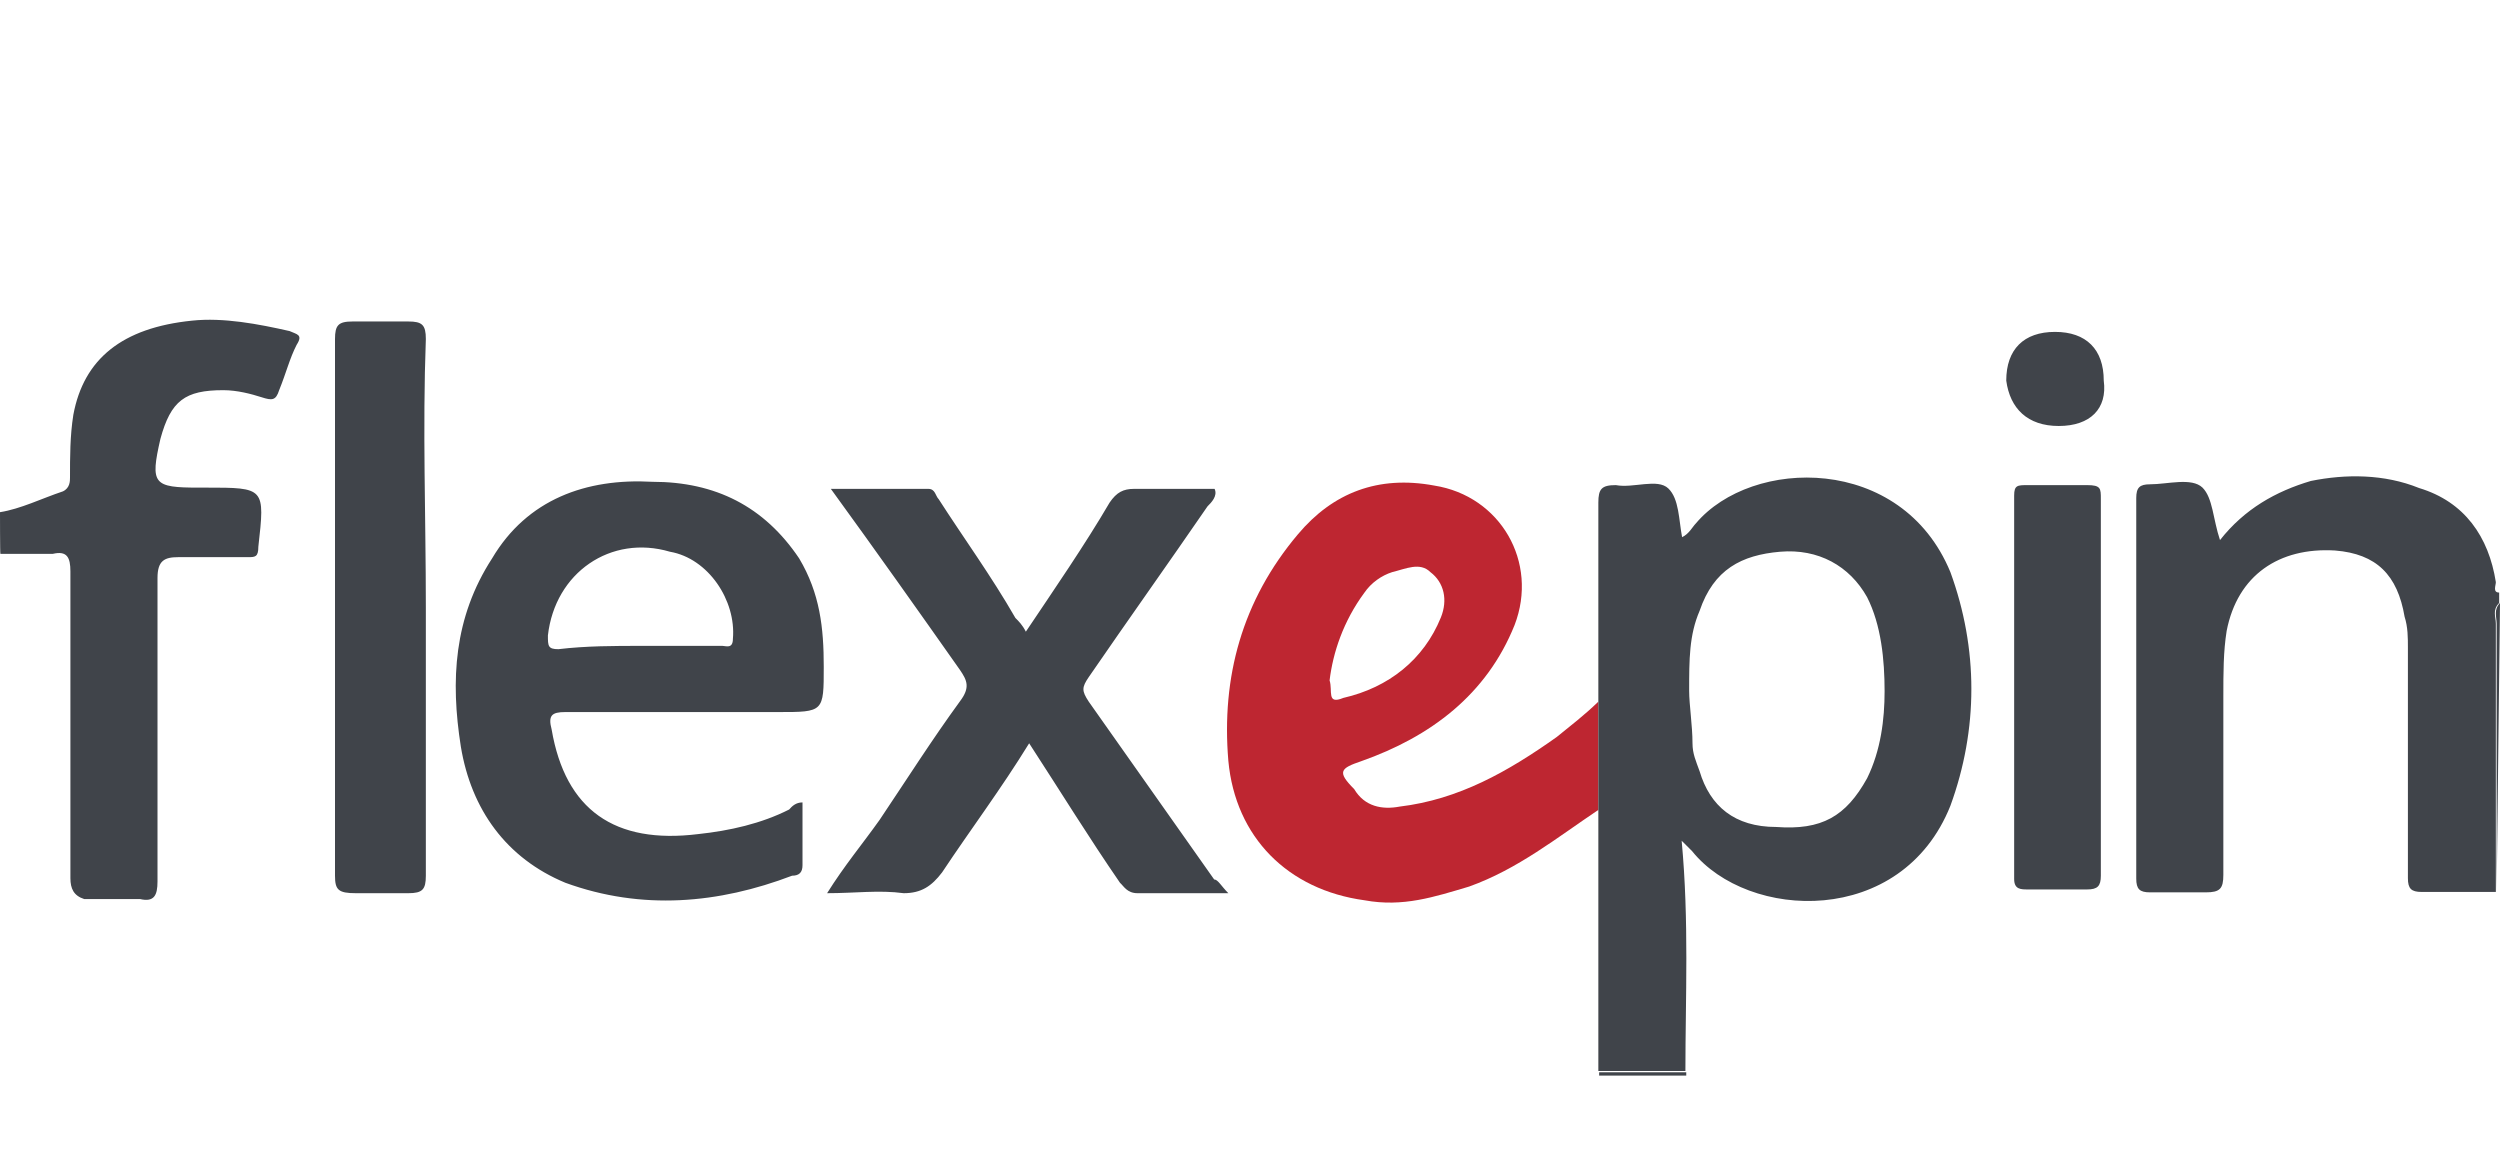
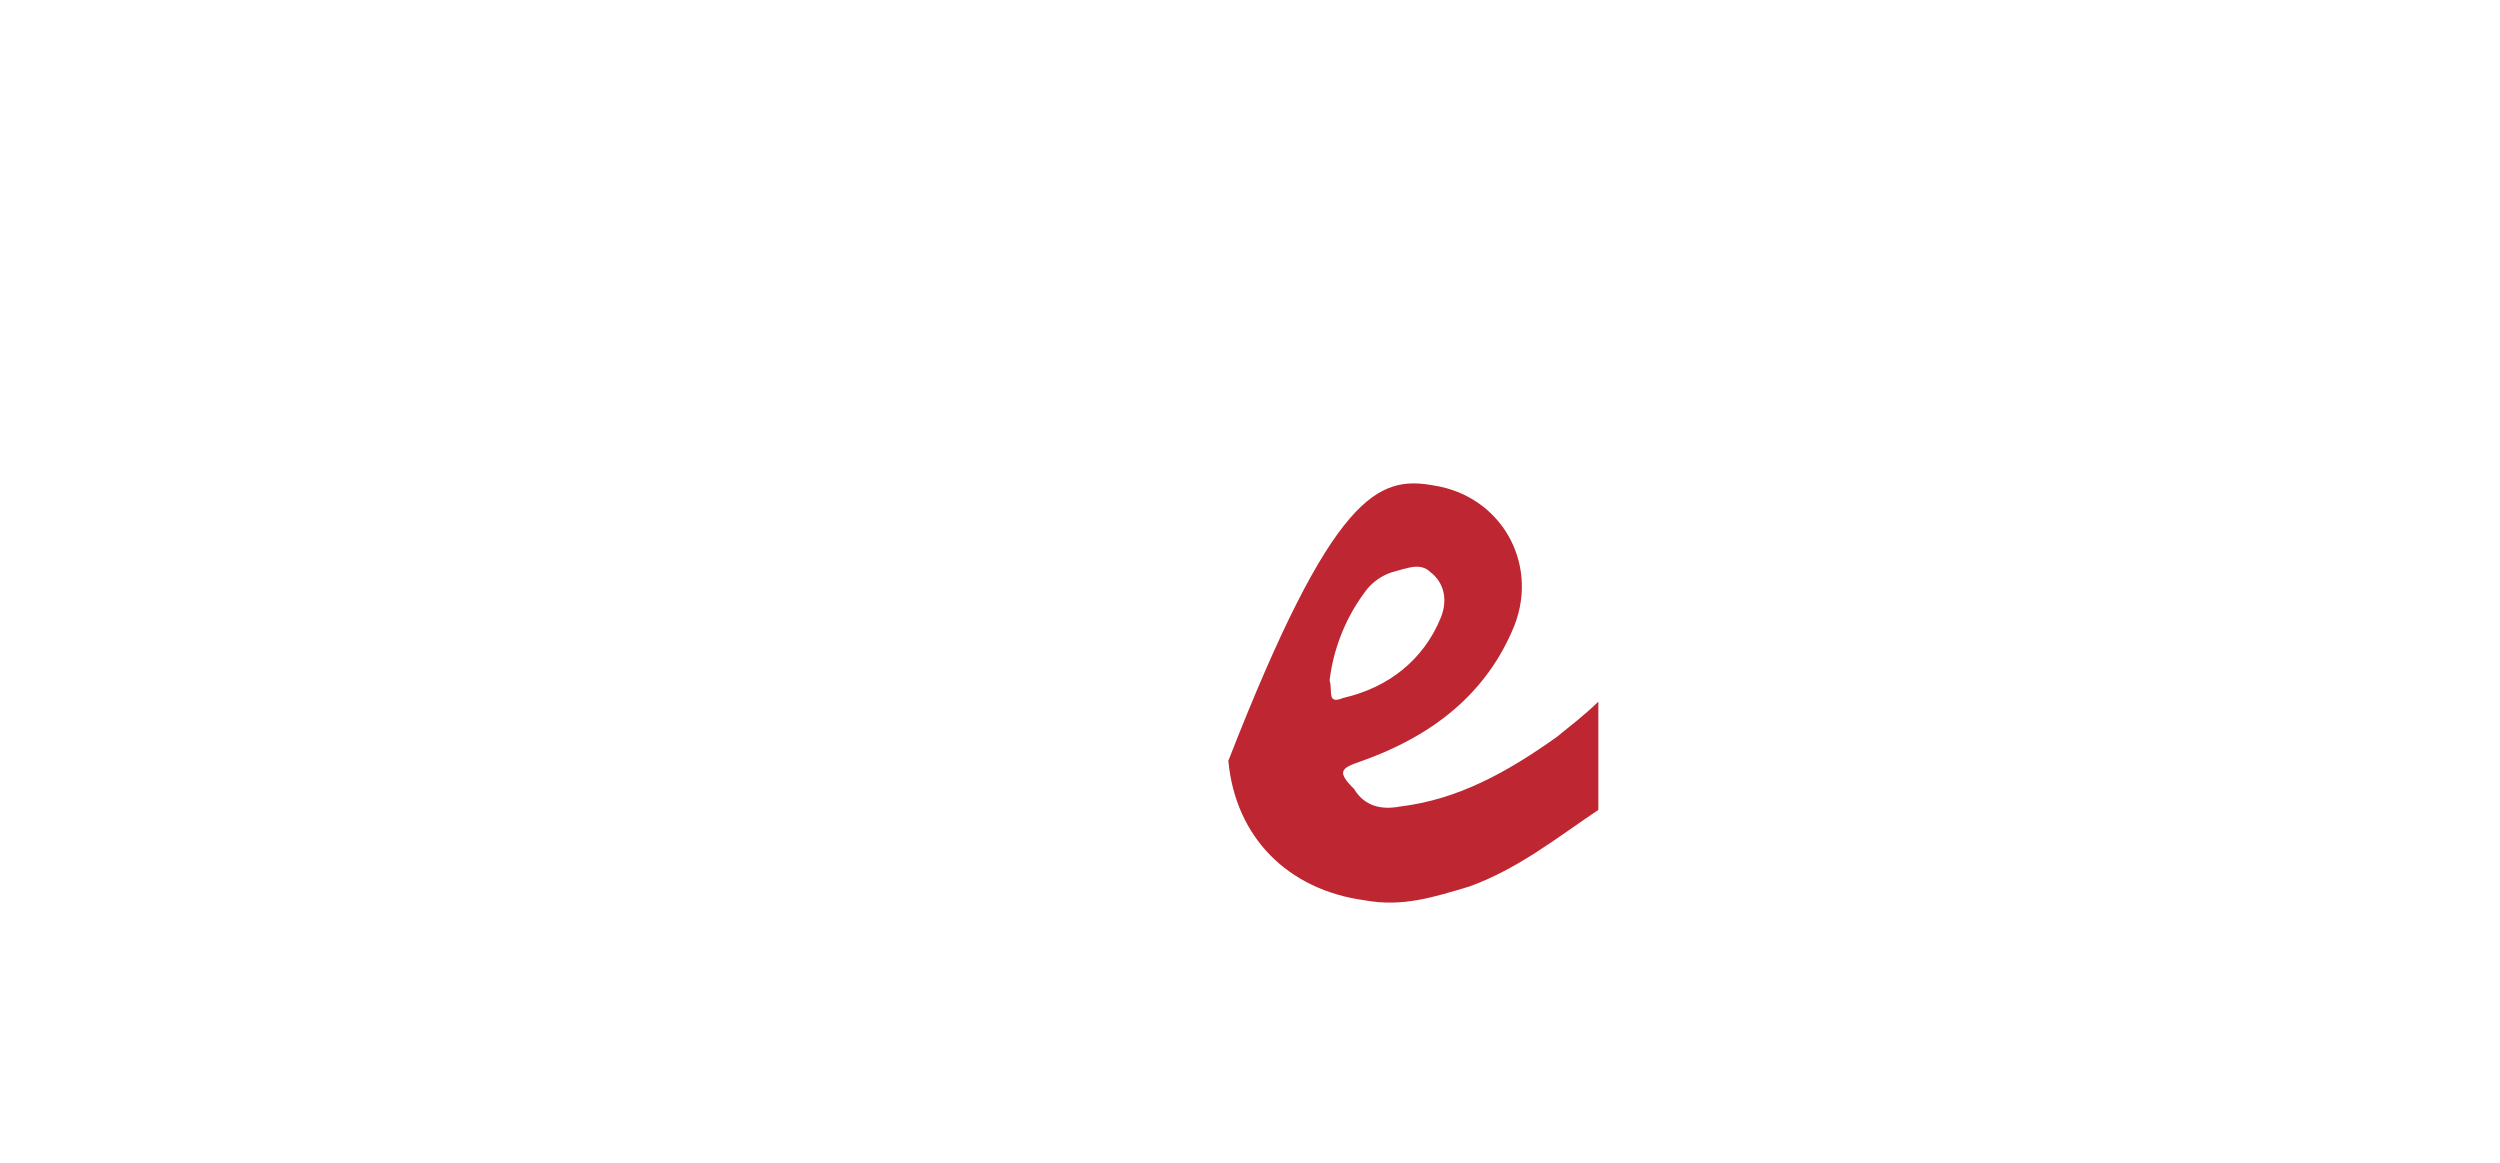
<svg xmlns="http://www.w3.org/2000/svg" width="86" height="40" viewBox="0 0 86 40" fill="none">
-   <path d="M45.738 23.406C45.853 23.764 45.623 24.252 46.211 24.008C47.773 23.65 48.977 22.69 49.565 21.243C49.809 20.642 49.68 20.04 49.207 19.682C48.848 19.324 48.361 19.567 47.888 19.682C47.53 19.797 47.171 20.04 46.928 20.398C46.211 21.372 45.853 22.447 45.738 23.406ZM54.983 24.137V27.861C53.55 28.821 52.217 29.895 50.54 30.497C49.336 30.855 48.261 31.213 46.942 30.97C44.305 30.611 42.499 28.806 42.255 26.171C42.011 23.292 42.728 20.656 44.649 18.379C45.853 16.946 47.415 16.345 49.336 16.703C51.615 17.061 52.933 19.338 52.102 21.501C51.142 23.893 49.221 25.34 46.827 26.185C46.111 26.429 45.982 26.543 46.584 27.145C46.942 27.747 47.544 27.861 48.146 27.747C50.181 27.503 51.873 26.543 53.55 25.354C54.023 24.968 54.496 24.61 54.983 24.137Z" fill="#BE2631" />
-   <path d="M0 17.619C0.717 17.505 1.433 17.147 2.164 16.903C2.408 16.789 2.408 16.545 2.408 16.431C2.408 15.714 2.408 14.998 2.523 14.268C2.881 12.348 4.2 11.274 6.608 11.03C7.683 10.916 8.887 11.145 9.962 11.389C10.205 11.503 10.435 11.503 10.205 11.861C9.962 12.334 9.847 12.821 9.603 13.422C9.489 13.781 9.36 13.781 9.001 13.666C8.643 13.551 8.156 13.422 7.683 13.422C6.364 13.422 5.877 13.781 5.518 15.098C5.16 16.66 5.275 16.774 6.837 16.774H7.081C9.116 16.774 9.116 16.774 8.887 18.808C8.887 19.166 8.772 19.166 8.528 19.166H6.135C5.662 19.166 5.418 19.281 5.418 19.883V30.325C5.418 30.798 5.303 31.041 4.816 30.927H2.895C2.537 30.812 2.422 30.569 2.422 30.21V19.654C2.422 19.181 2.308 18.937 1.82 19.052H0.014C-2.18923e-07 19.052 0 17.619 0 17.619ZM85.828 30.683H83.305C82.947 30.683 82.832 30.569 82.832 30.21V22.289C82.832 21.931 82.832 21.573 82.718 21.215C82.474 19.782 81.757 19.052 80.324 18.937C78.403 18.823 76.97 19.782 76.597 21.702C76.483 22.418 76.483 23.134 76.483 23.979V30.096C76.483 30.569 76.368 30.697 75.881 30.697H73.96C73.602 30.697 73.487 30.583 73.487 30.225V17.133C73.487 16.774 73.602 16.66 73.96 16.66C74.562 16.66 75.393 16.416 75.766 16.774C76.124 17.133 76.124 17.849 76.368 18.579C77.214 17.505 78.289 16.903 79.493 16.545C80.697 16.302 82.015 16.302 83.219 16.789C84.782 17.261 85.613 18.465 85.857 20.026C85.857 20.14 85.742 20.384 85.971 20.384V20.742C85.728 20.986 85.857 21.215 85.857 21.458V30.683H85.828ZM85.885 30.697V21.458C85.885 21.215 85.771 20.986 86 20.742L85.885 30.697ZM58.007 36.885V37H55.011V36.885H58.007ZM58.107 23.765C58.107 24.237 58.222 24.968 58.222 25.569C58.222 25.927 58.337 26.171 58.466 26.529C58.824 27.732 59.67 28.448 61.103 28.448C62.665 28.563 63.497 28.09 64.228 26.773C64.701 25.813 64.83 24.739 64.83 23.779C64.83 22.704 64.715 21.501 64.228 20.542C63.626 19.467 62.551 18.866 61.232 18.98C59.913 19.095 58.953 19.582 58.466 21.014C58.107 21.845 58.107 22.69 58.107 23.765ZM57.978 36.842H54.983V24.123V17.29C54.983 16.817 55.097 16.688 55.585 16.688C56.187 16.803 57.018 16.445 57.391 16.803C57.763 17.161 57.749 17.877 57.864 18.479C58.107 18.364 58.222 18.121 58.337 18.006C60.257 15.729 65.417 15.614 67.094 19.682C68.055 22.318 68.055 25.082 67.094 27.718C65.417 31.915 60.128 31.671 58.208 29.279L57.849 28.921C58.107 31.686 57.978 34.321 57.978 36.842ZM42.255 30.726H39.13C38.772 30.726 38.657 30.483 38.528 30.368C37.453 28.807 36.493 27.245 35.403 25.569C34.443 27.131 33.368 28.563 32.408 30.01C32.049 30.483 31.691 30.726 31.089 30.726C30.243 30.611 29.412 30.726 28.452 30.726C29.054 29.766 29.656 29.05 30.258 28.205C31.218 26.773 32.064 25.44 33.024 24.123C33.382 23.65 33.268 23.406 33.024 23.048C31.591 21.014 30.143 18.966 28.581 16.817H31.935C32.178 16.817 32.178 17.061 32.293 17.175C33.139 18.493 34.099 19.811 34.93 21.258C35.045 21.372 35.174 21.501 35.289 21.73C36.249 20.298 37.324 18.737 38.17 17.29C38.413 16.932 38.643 16.817 39.015 16.817H41.782C41.896 17.061 41.667 17.29 41.538 17.419C40.219 19.338 38.772 21.372 37.453 23.292C37.209 23.65 37.209 23.765 37.453 24.137L41.767 30.253C41.896 30.253 42.011 30.483 42.255 30.726ZM22.088 22.218H24.854C24.969 22.218 25.212 22.332 25.212 21.974C25.327 20.656 24.367 19.209 23.048 18.98C21.013 18.379 19.092 19.697 18.848 21.859C18.848 22.218 18.848 22.332 19.207 22.332C20.167 22.218 21.127 22.218 22.088 22.218ZM27.606 27.603V29.766C27.606 30.01 27.491 30.124 27.248 30.124C24.725 31.084 22.088 31.328 19.45 30.368C17.415 29.523 16.211 27.847 15.853 25.684C15.494 23.406 15.609 21.244 16.928 19.209C18.132 17.175 20.167 16.445 22.446 16.574C24.61 16.574 26.287 17.419 27.491 19.209C28.208 20.413 28.337 21.602 28.337 22.934C28.337 24.495 28.337 24.495 26.775 24.495H19.45C18.977 24.495 18.848 24.61 18.977 25.097C19.45 27.861 21.142 29.05 24.023 28.692C25.098 28.577 26.187 28.334 27.147 27.847C27.248 27.732 27.377 27.603 27.606 27.603ZM72.269 23.65V30.124C72.269 30.483 72.154 30.597 71.796 30.597H69.76C69.517 30.597 69.287 30.597 69.287 30.239V17.047C69.287 16.688 69.402 16.688 69.76 16.688H71.796C72.269 16.688 72.269 16.803 72.269 17.161V23.65ZM14.649 20.885V30.124C14.649 30.597 14.534 30.726 14.047 30.726H12.241C11.639 30.726 11.524 30.611 11.524 30.124V13.938V11.661C11.524 11.188 11.639 11.059 12.126 11.059H14.047C14.52 11.059 14.649 11.174 14.649 11.661C14.534 14.769 14.649 17.777 14.649 20.885ZM70.821 14.654C69.746 14.654 69.144 14.053 69.015 13.093C69.015 12.019 69.617 11.417 70.692 11.417C71.767 11.417 72.369 12.019 72.369 13.093C72.498 14.053 71.91 14.654 70.821 14.654Z" fill="#40444A" />
+   <path d="M45.738 23.406C45.853 23.764 45.623 24.252 46.211 24.008C47.773 23.65 48.977 22.69 49.565 21.243C49.809 20.642 49.68 20.04 49.207 19.682C48.848 19.324 48.361 19.567 47.888 19.682C47.53 19.797 47.171 20.04 46.928 20.398C46.211 21.372 45.853 22.447 45.738 23.406ZM54.983 24.137V27.861C53.55 28.821 52.217 29.895 50.54 30.497C49.336 30.855 48.261 31.213 46.942 30.97C44.305 30.611 42.499 28.806 42.255 26.171C45.853 16.946 47.415 16.345 49.336 16.703C51.615 17.061 52.933 19.338 52.102 21.501C51.142 23.893 49.221 25.34 46.827 26.185C46.111 26.429 45.982 26.543 46.584 27.145C46.942 27.747 47.544 27.861 48.146 27.747C50.181 27.503 51.873 26.543 53.55 25.354C54.023 24.968 54.496 24.61 54.983 24.137Z" fill="#BE2631" />
</svg>